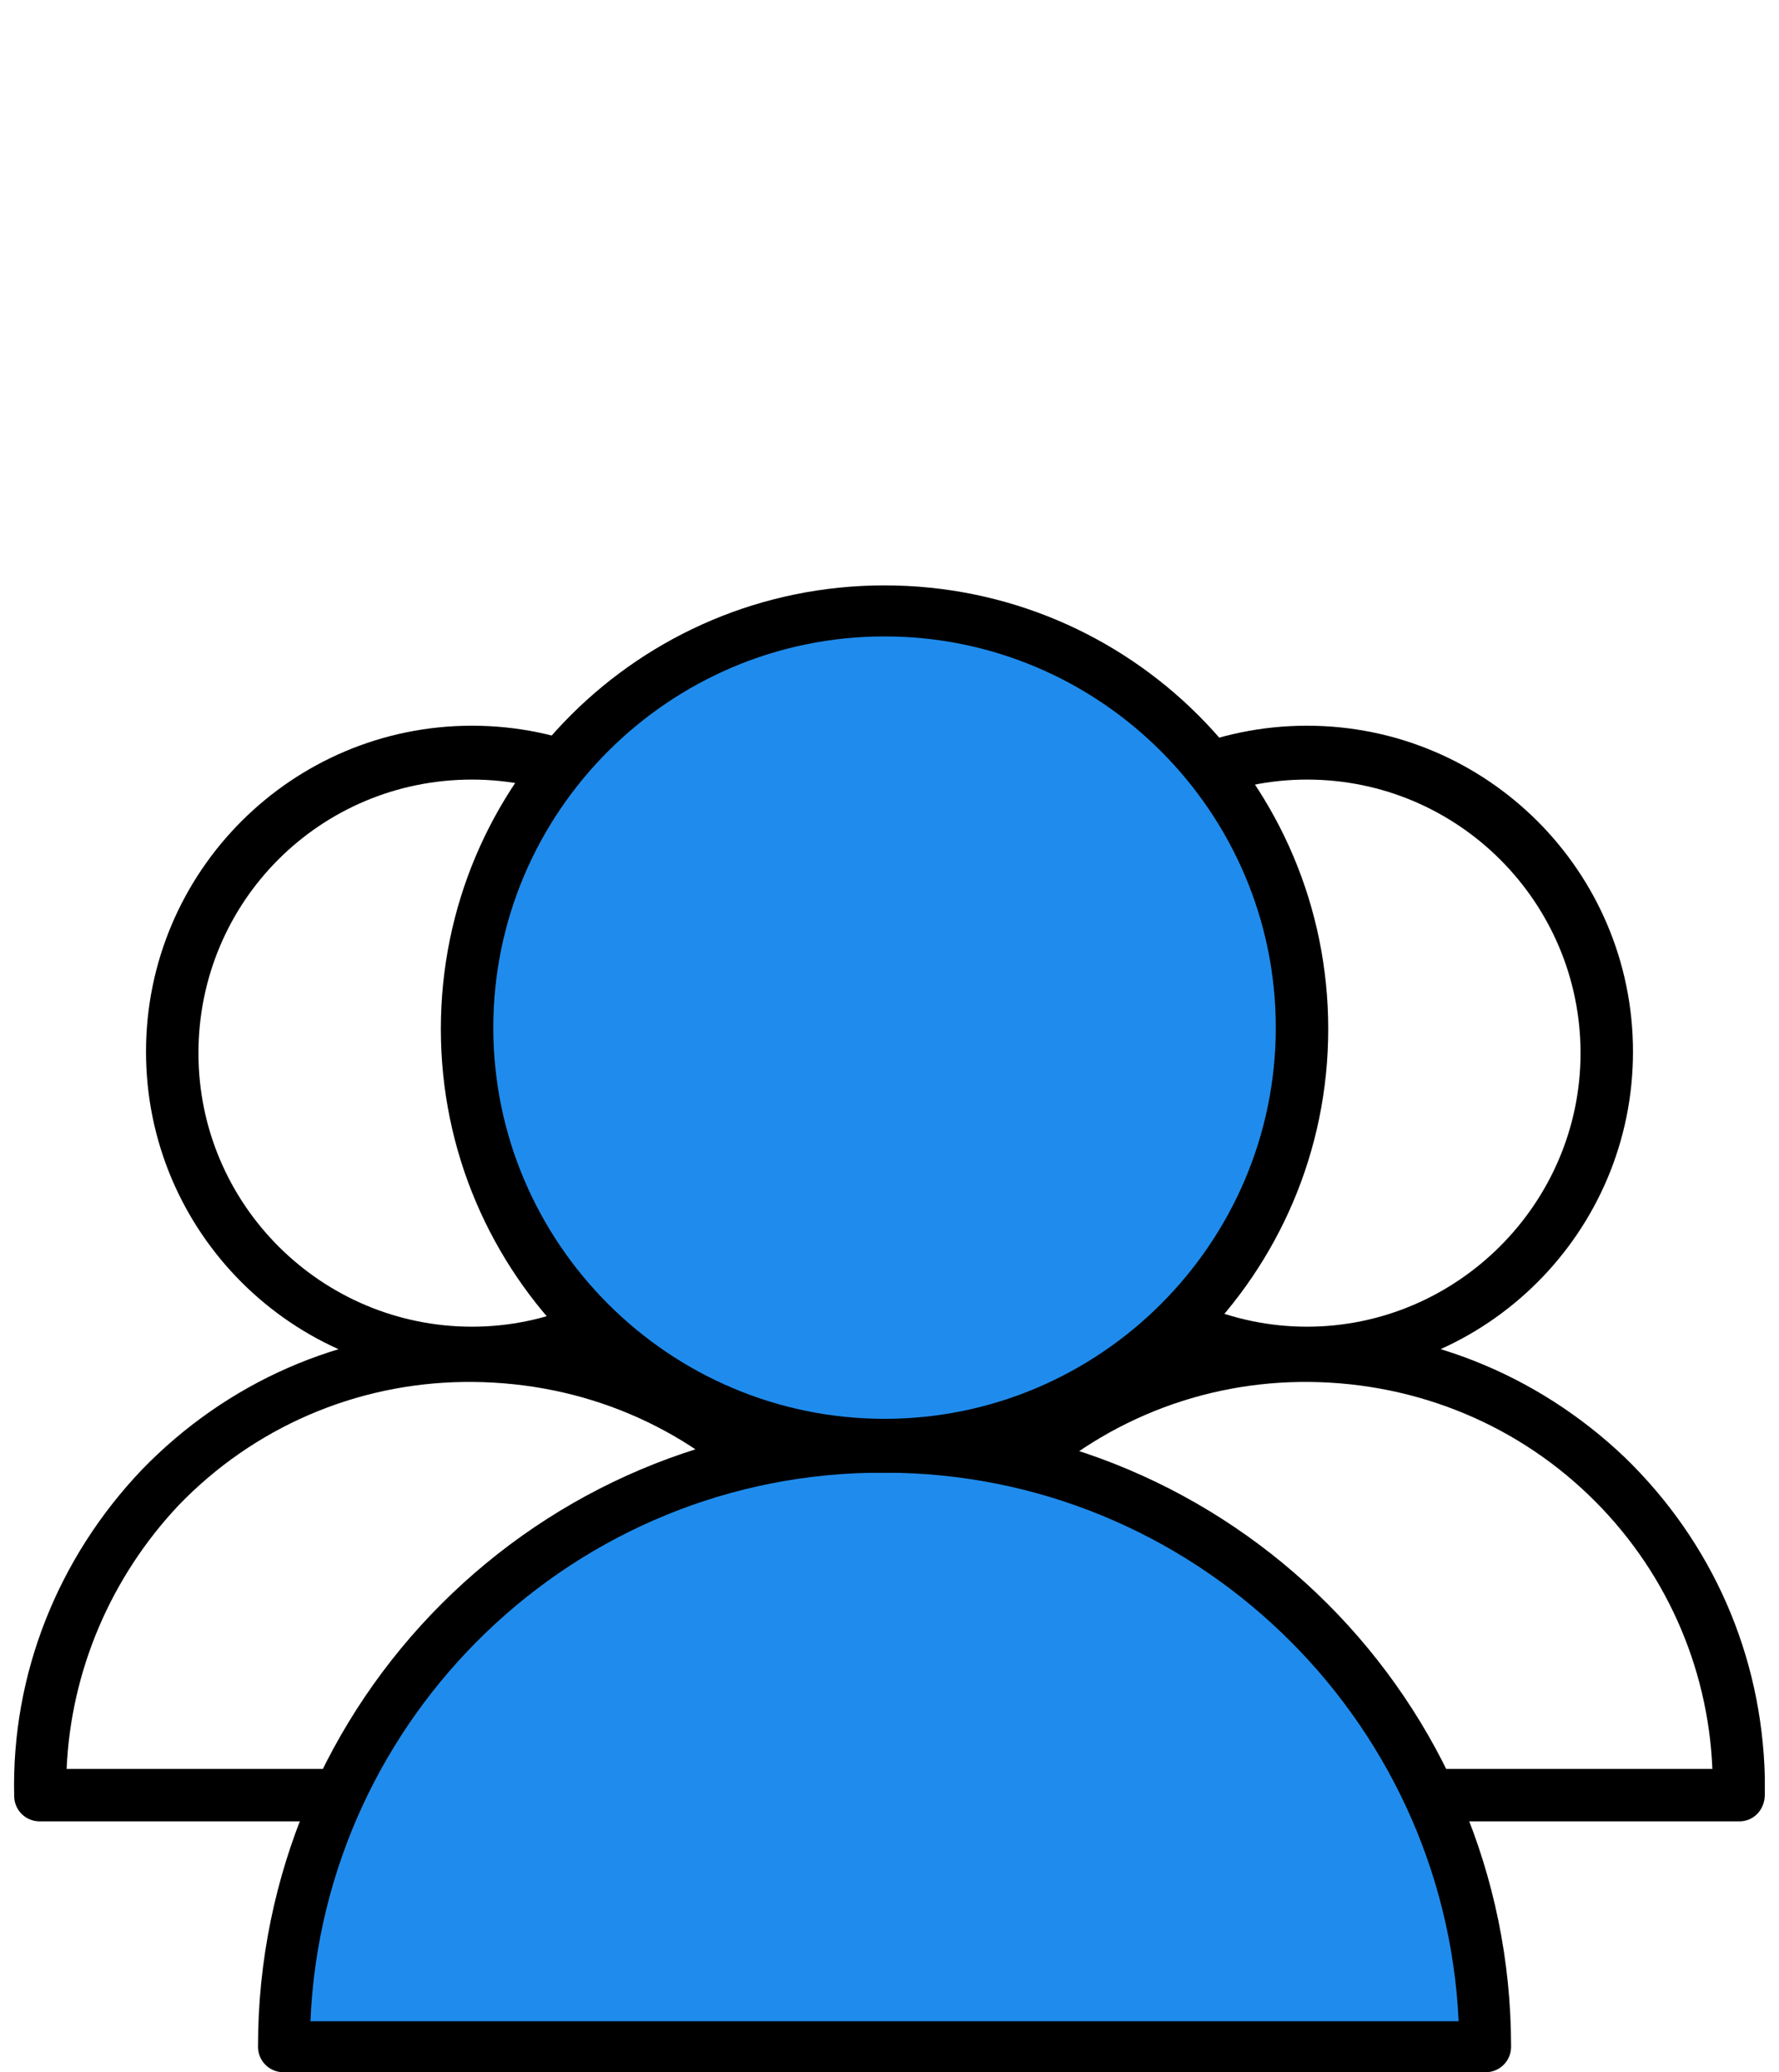
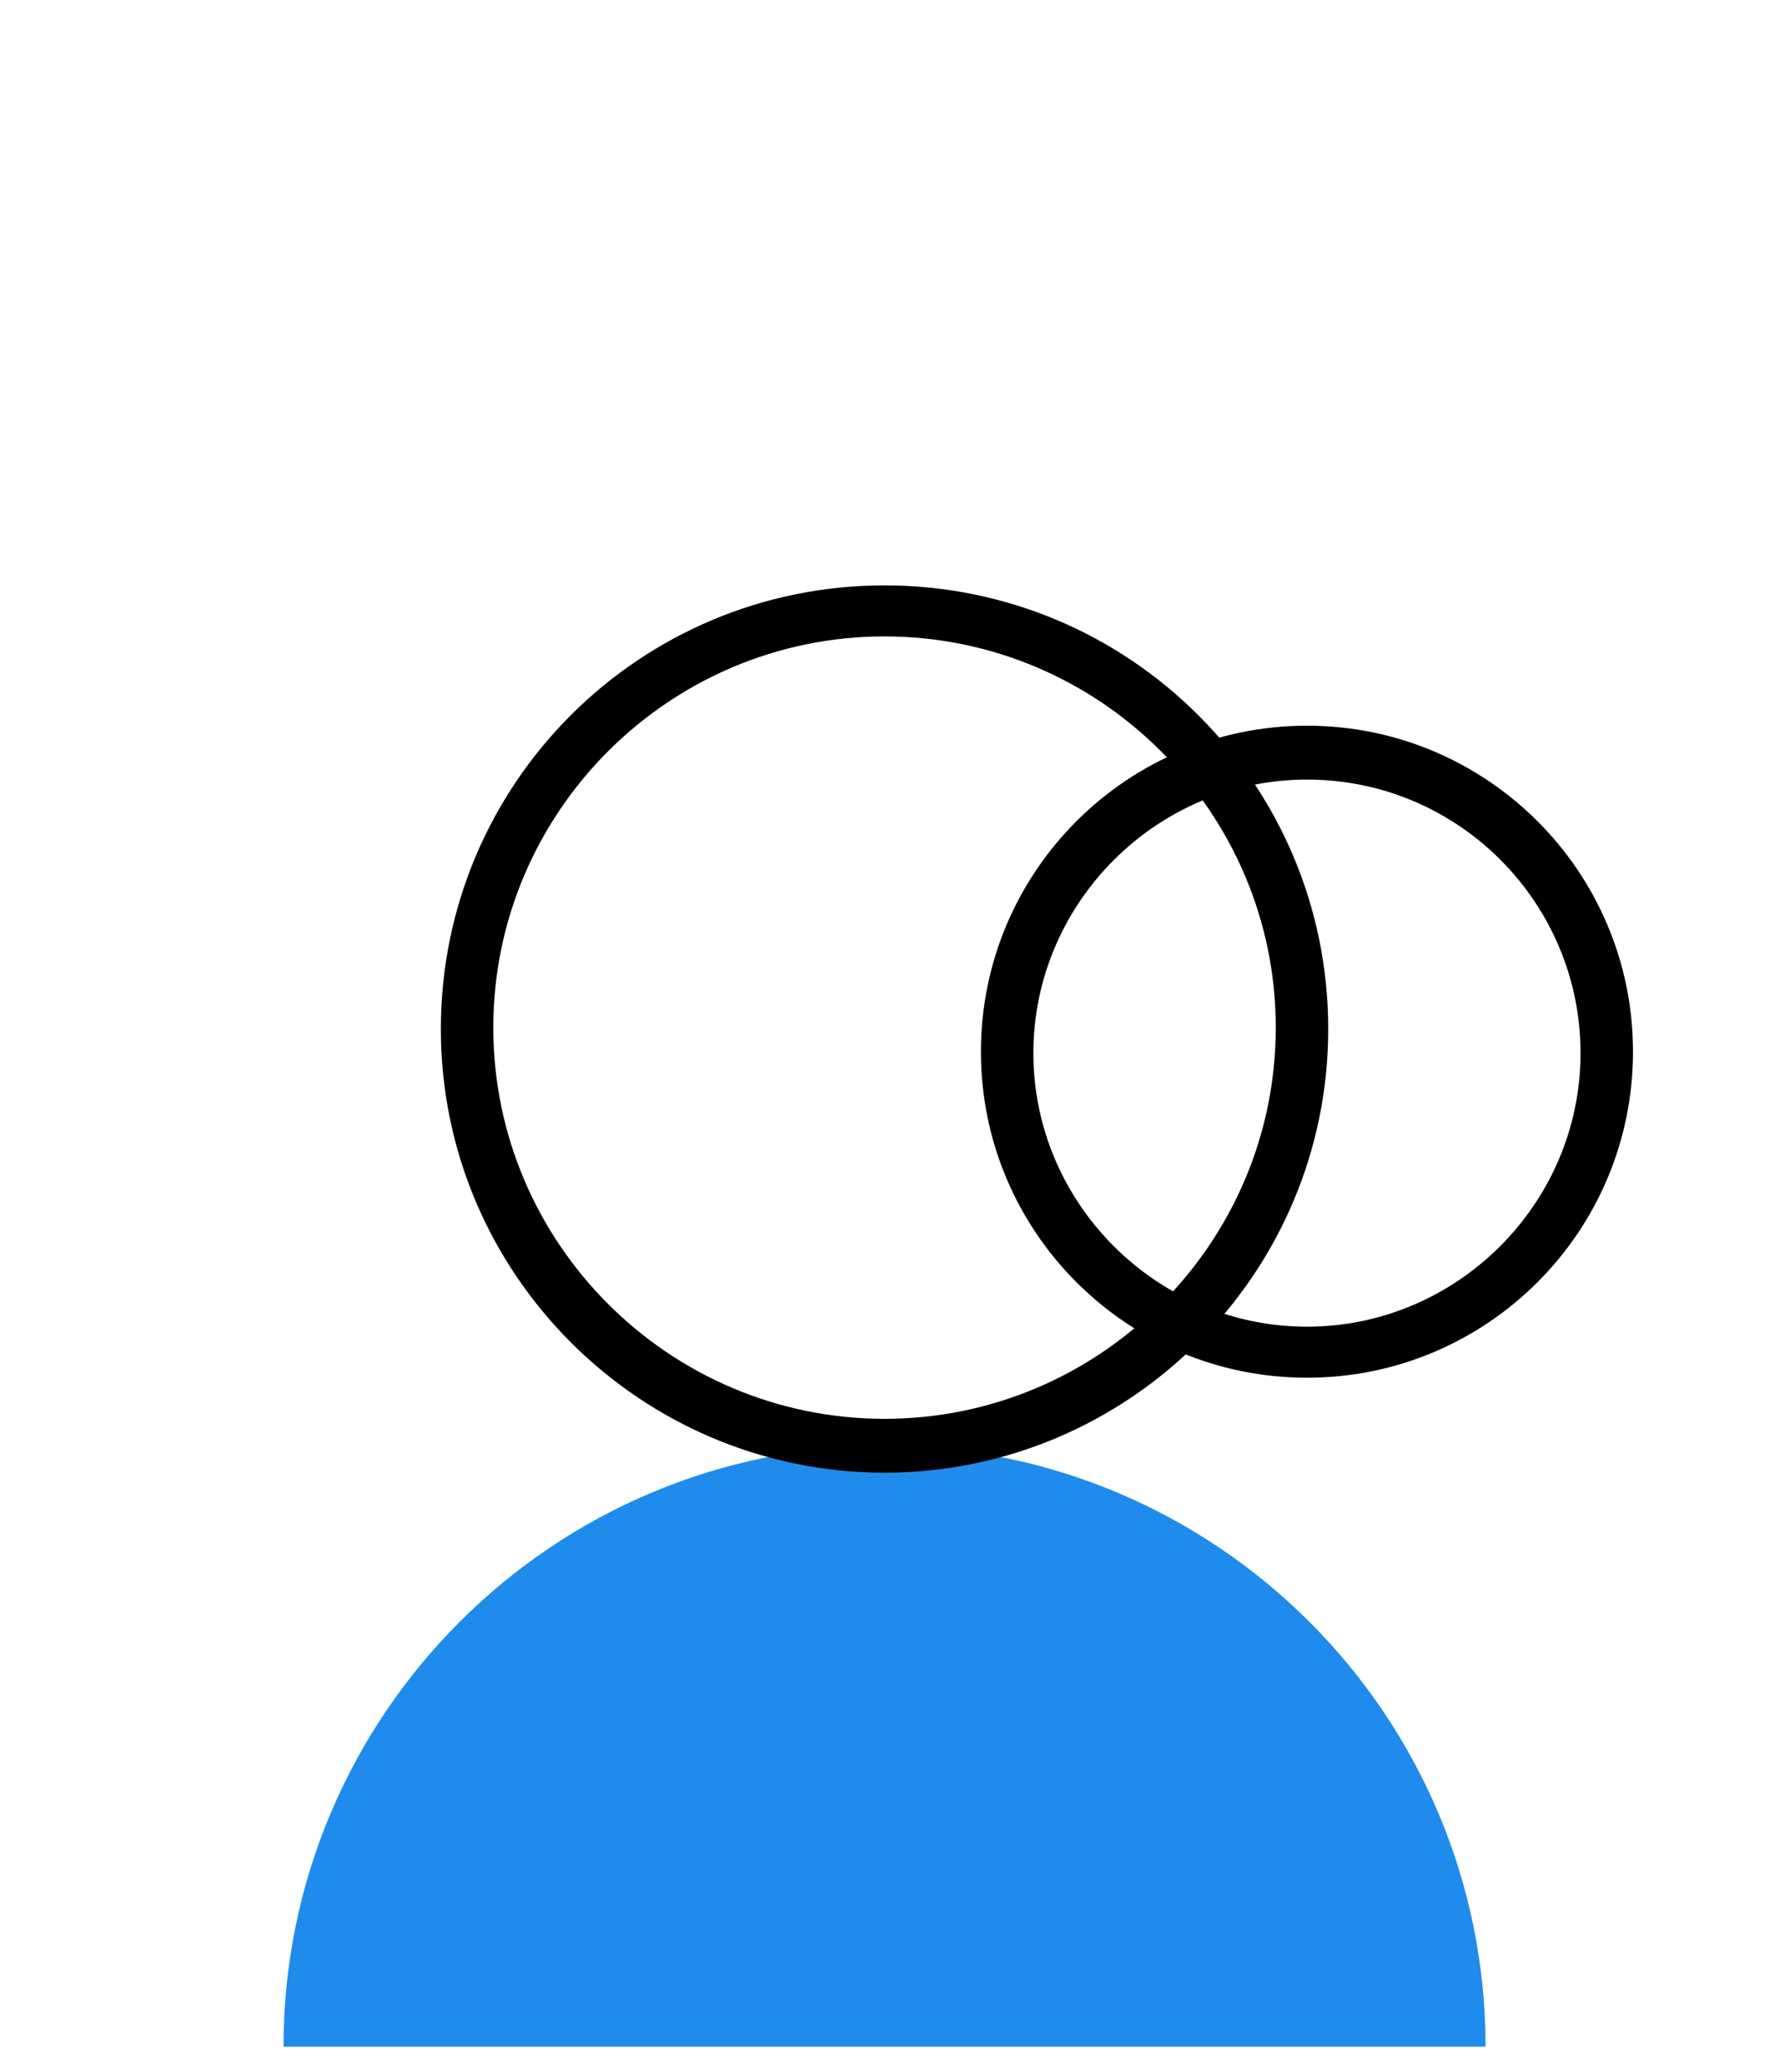
<svg xmlns="http://www.w3.org/2000/svg" version="1.1" id="Layer_1" x="0px" y="0px" viewBox="0 0 125.5 146.2" style="enable-background:new 0 0 125.5 146.2;" xml:space="preserve">
  <style type="text/css">
	.st0{fill:#1F8CED;}
</style>
  <g>
    <g>
-       <path d="M122.7,128.5H61.8c-1,0-1.8-0.8-1.8-1.8c-0.2-8.6,3.1-16.8,9-23s14-9.7,22.6-9.9c8.6-0.2,16.8,3.1,23,9    c6.2,6,9.7,14,9.9,22.6c0,0.4,0,0.8,0,1.2C124.5,127.7,123.7,128.5,122.7,128.5z M63.7,124.8h57.1c-0.3-7.3-3.4-14.2-8.7-19.3    c-5.5-5.3-12.8-8.1-20.4-8s-14.8,3.2-20.1,8.7C66.8,111.3,64,117.9,63.7,124.8z" />
-     </g>
+       </g>
    <g>
      <path d="M92.2,97.2c-12.7,0-23-10.3-23-23s10.3-23,23-23s23,10.3,23,23S104.9,97.2,92.2,97.2z M92.2,55    c-10.6,0-19.3,8.7-19.3,19.3s8.7,19.3,19.3,19.3s19.3-8.7,19.3-19.3S102.9,55,92.2,55z" />
    </g>
    <g>
-       <path d="M63.7,128.5H2.8c-1,0-1.8-0.8-1.8-1.8c-0.2-8.6,3.1-16.8,9-23c6-6.2,14-9.7,22.6-9.9c8.6-0.2,16.8,3.1,23,9    c6.2,6,9.7,14,9.9,22.6c0,0.4,0,0.8,0,1.2C65.5,127.7,64.7,128.5,63.7,128.5z M4.7,124.8h57.1c-0.3-7.3-3.4-14.2-8.7-19.3    c-5.5-5.3-12.7-8.1-20.4-8c-7.6,0.1-14.8,3.2-20.1,8.7C7.8,111.3,5,117.9,4.7,124.8z" />
+       </g>
+     <g>
+       </g>
+     <g>
+       <path class="st0" d="M20,144.4C20,121,39,102,62.4,102s42.4,19,42.4,42.4H20z" />
    </g>
    <g>
-       <path d="M33.3,97.2c-12.7,0-23-10.3-23-23s10.3-23,23-23s23,10.3,23,23S45.9,97.2,33.3,97.2z M33.3,55C22.6,55,14,63.6,14,74.3    s8.7,19.3,19.3,19.3s19.3-8.7,19.3-19.3S43.9,55,33.3,55z" />
-     </g>
-     <g>
-       <path class="st0" d="M20,144.4C20,121,39,102,62.4,102s42.4,19,42.4,42.4H20z" />
-       <path d="M104.8,146.2H20c-1,0-1.8-0.8-1.8-1.8c0-24.4,19.8-44.2,44.2-44.2s44.2,19.8,44.2,44.2    C106.6,145.4,105.8,146.2,104.8,146.2z M21.9,142.6h81c-1-21.5-18.8-38.7-40.5-38.7C40.6,103.8,22.8,121.1,21.9,142.6z" />
-     </g>
-     <g>
-       <circle class="st0" cx="62.4" cy="72.6" r="29.5" />
      <path d="M62.4,103.9c-17.2,0-31.3-14-31.3-31.3s14-31.3,31.3-31.3s31.3,14,31.3,31.3S79.6,103.9,62.4,103.9z M62.4,44.9    c-15.2,0-27.6,12.4-27.6,27.6s12.4,27.6,27.6,27.6S90,87.7,90,72.5S77.6,44.9,62.4,44.9z" />
    </g>
  </g>
</svg>